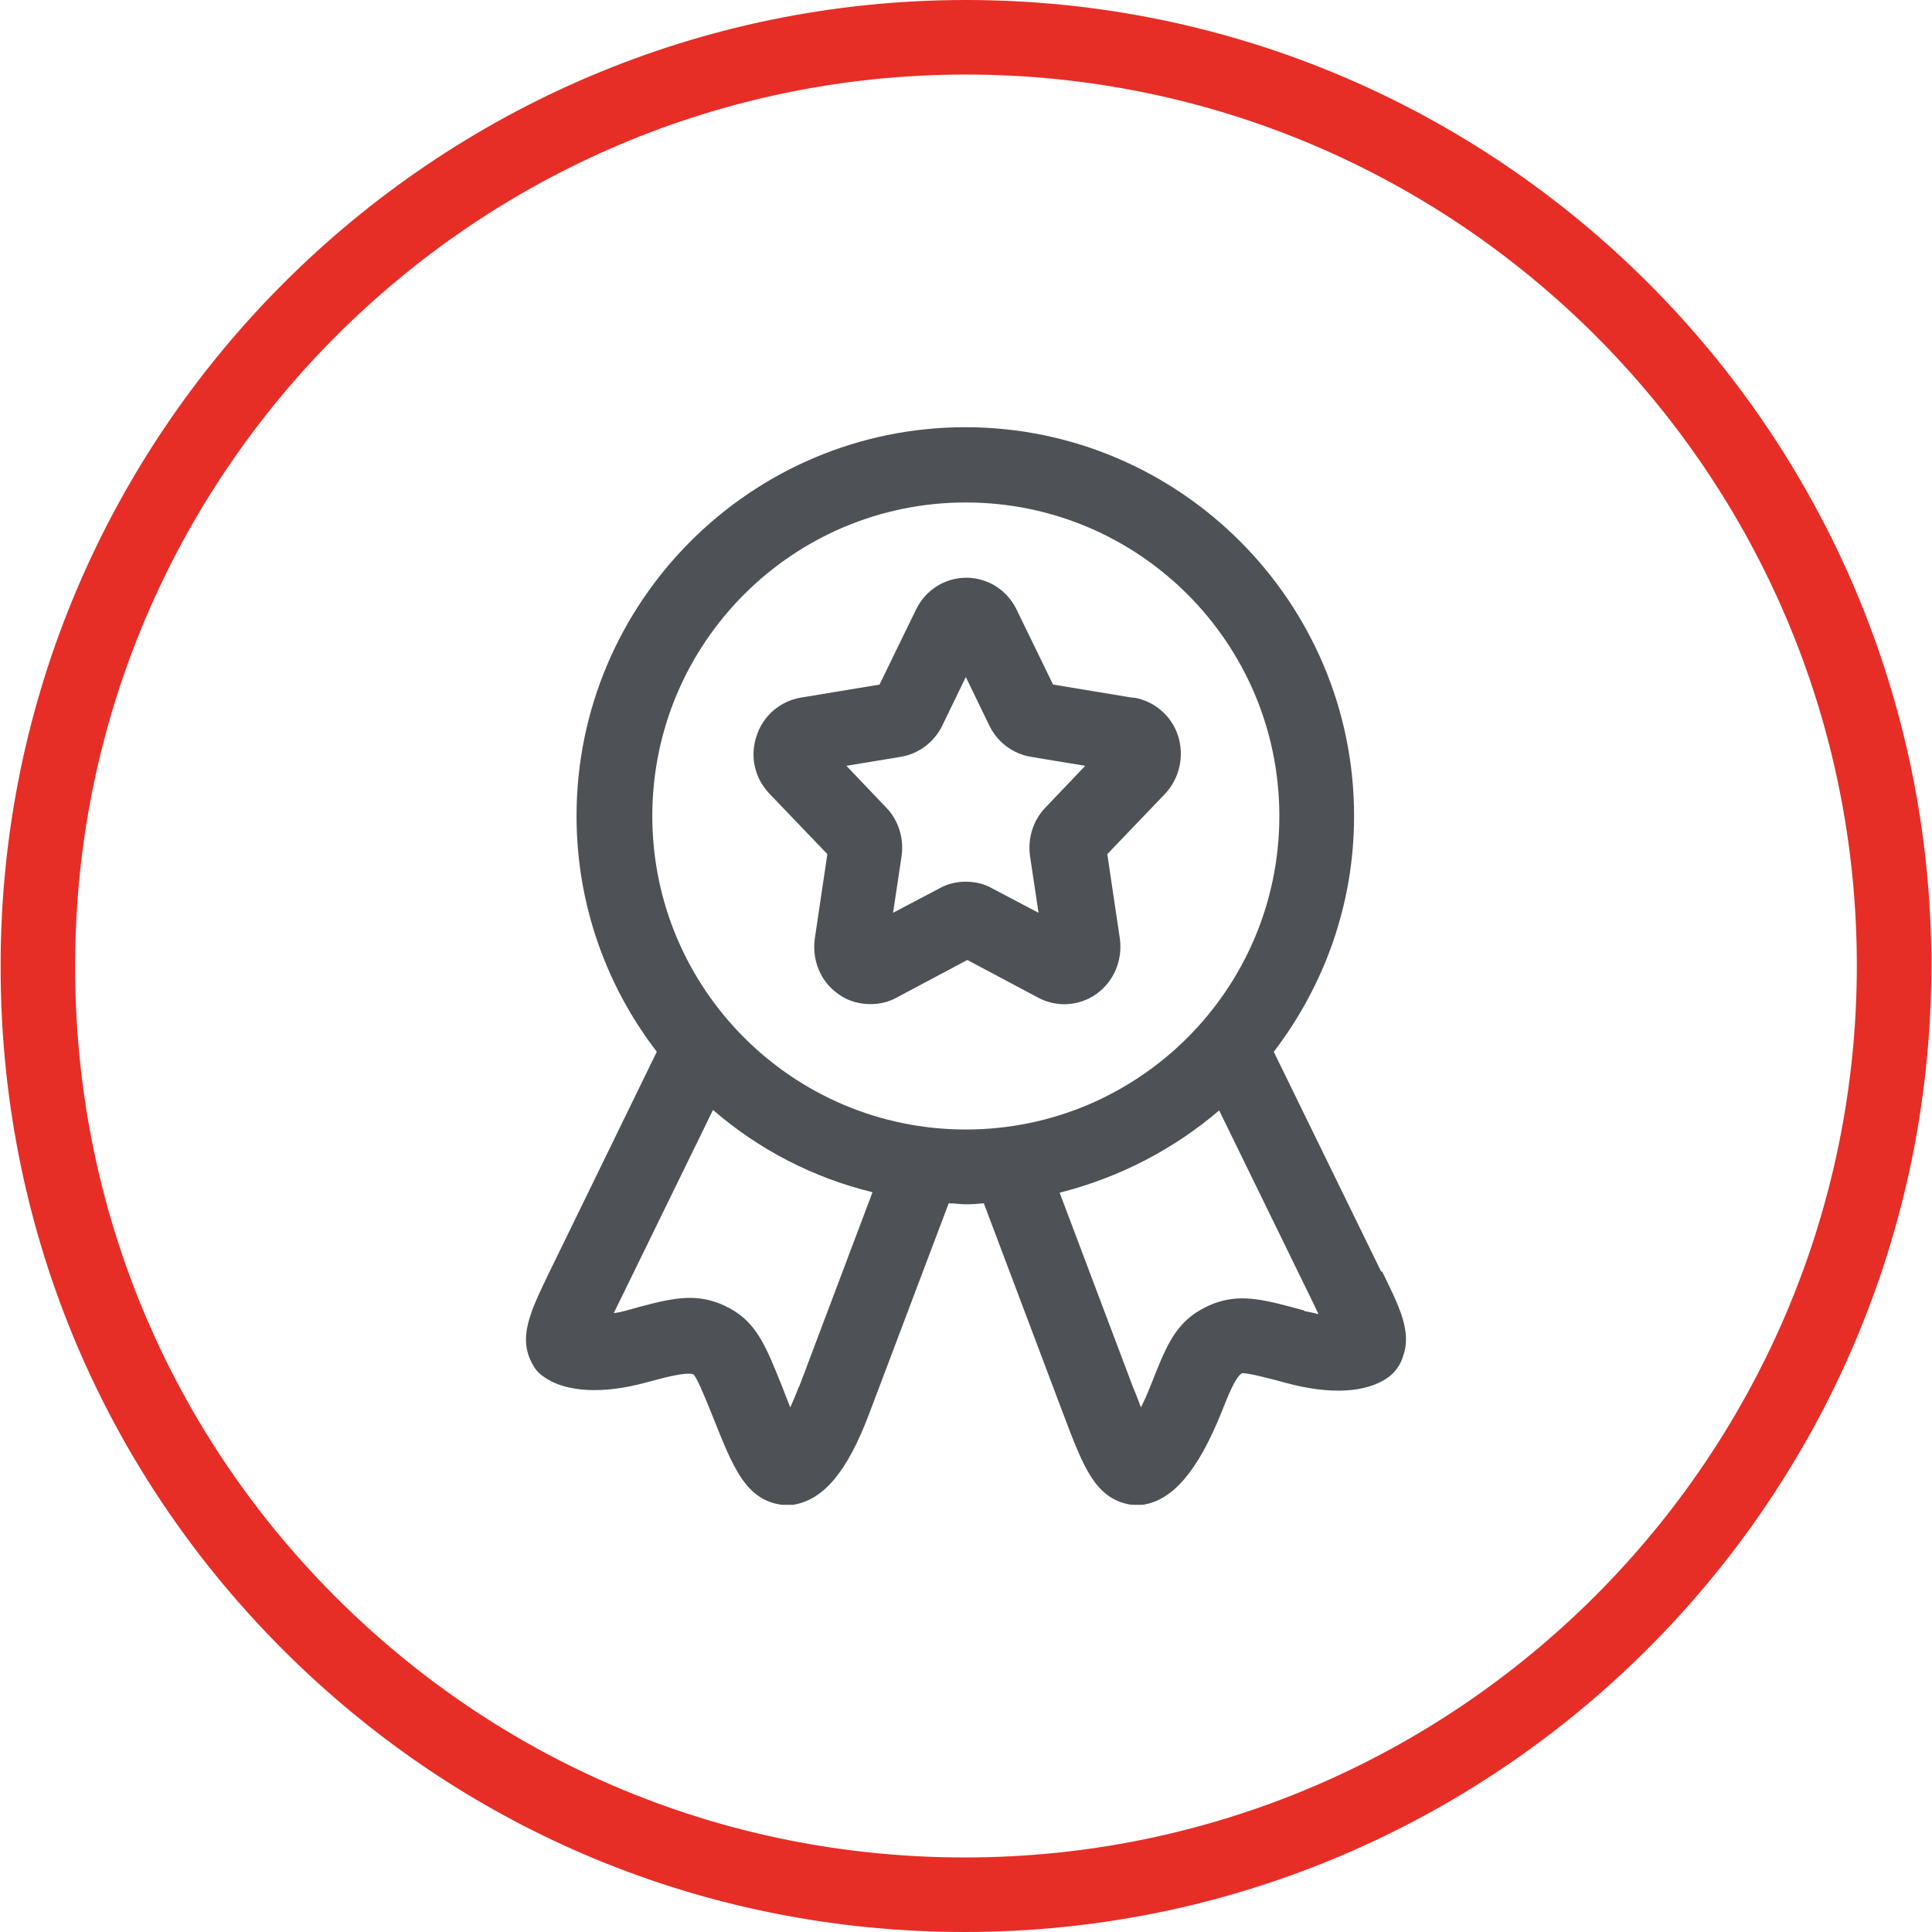
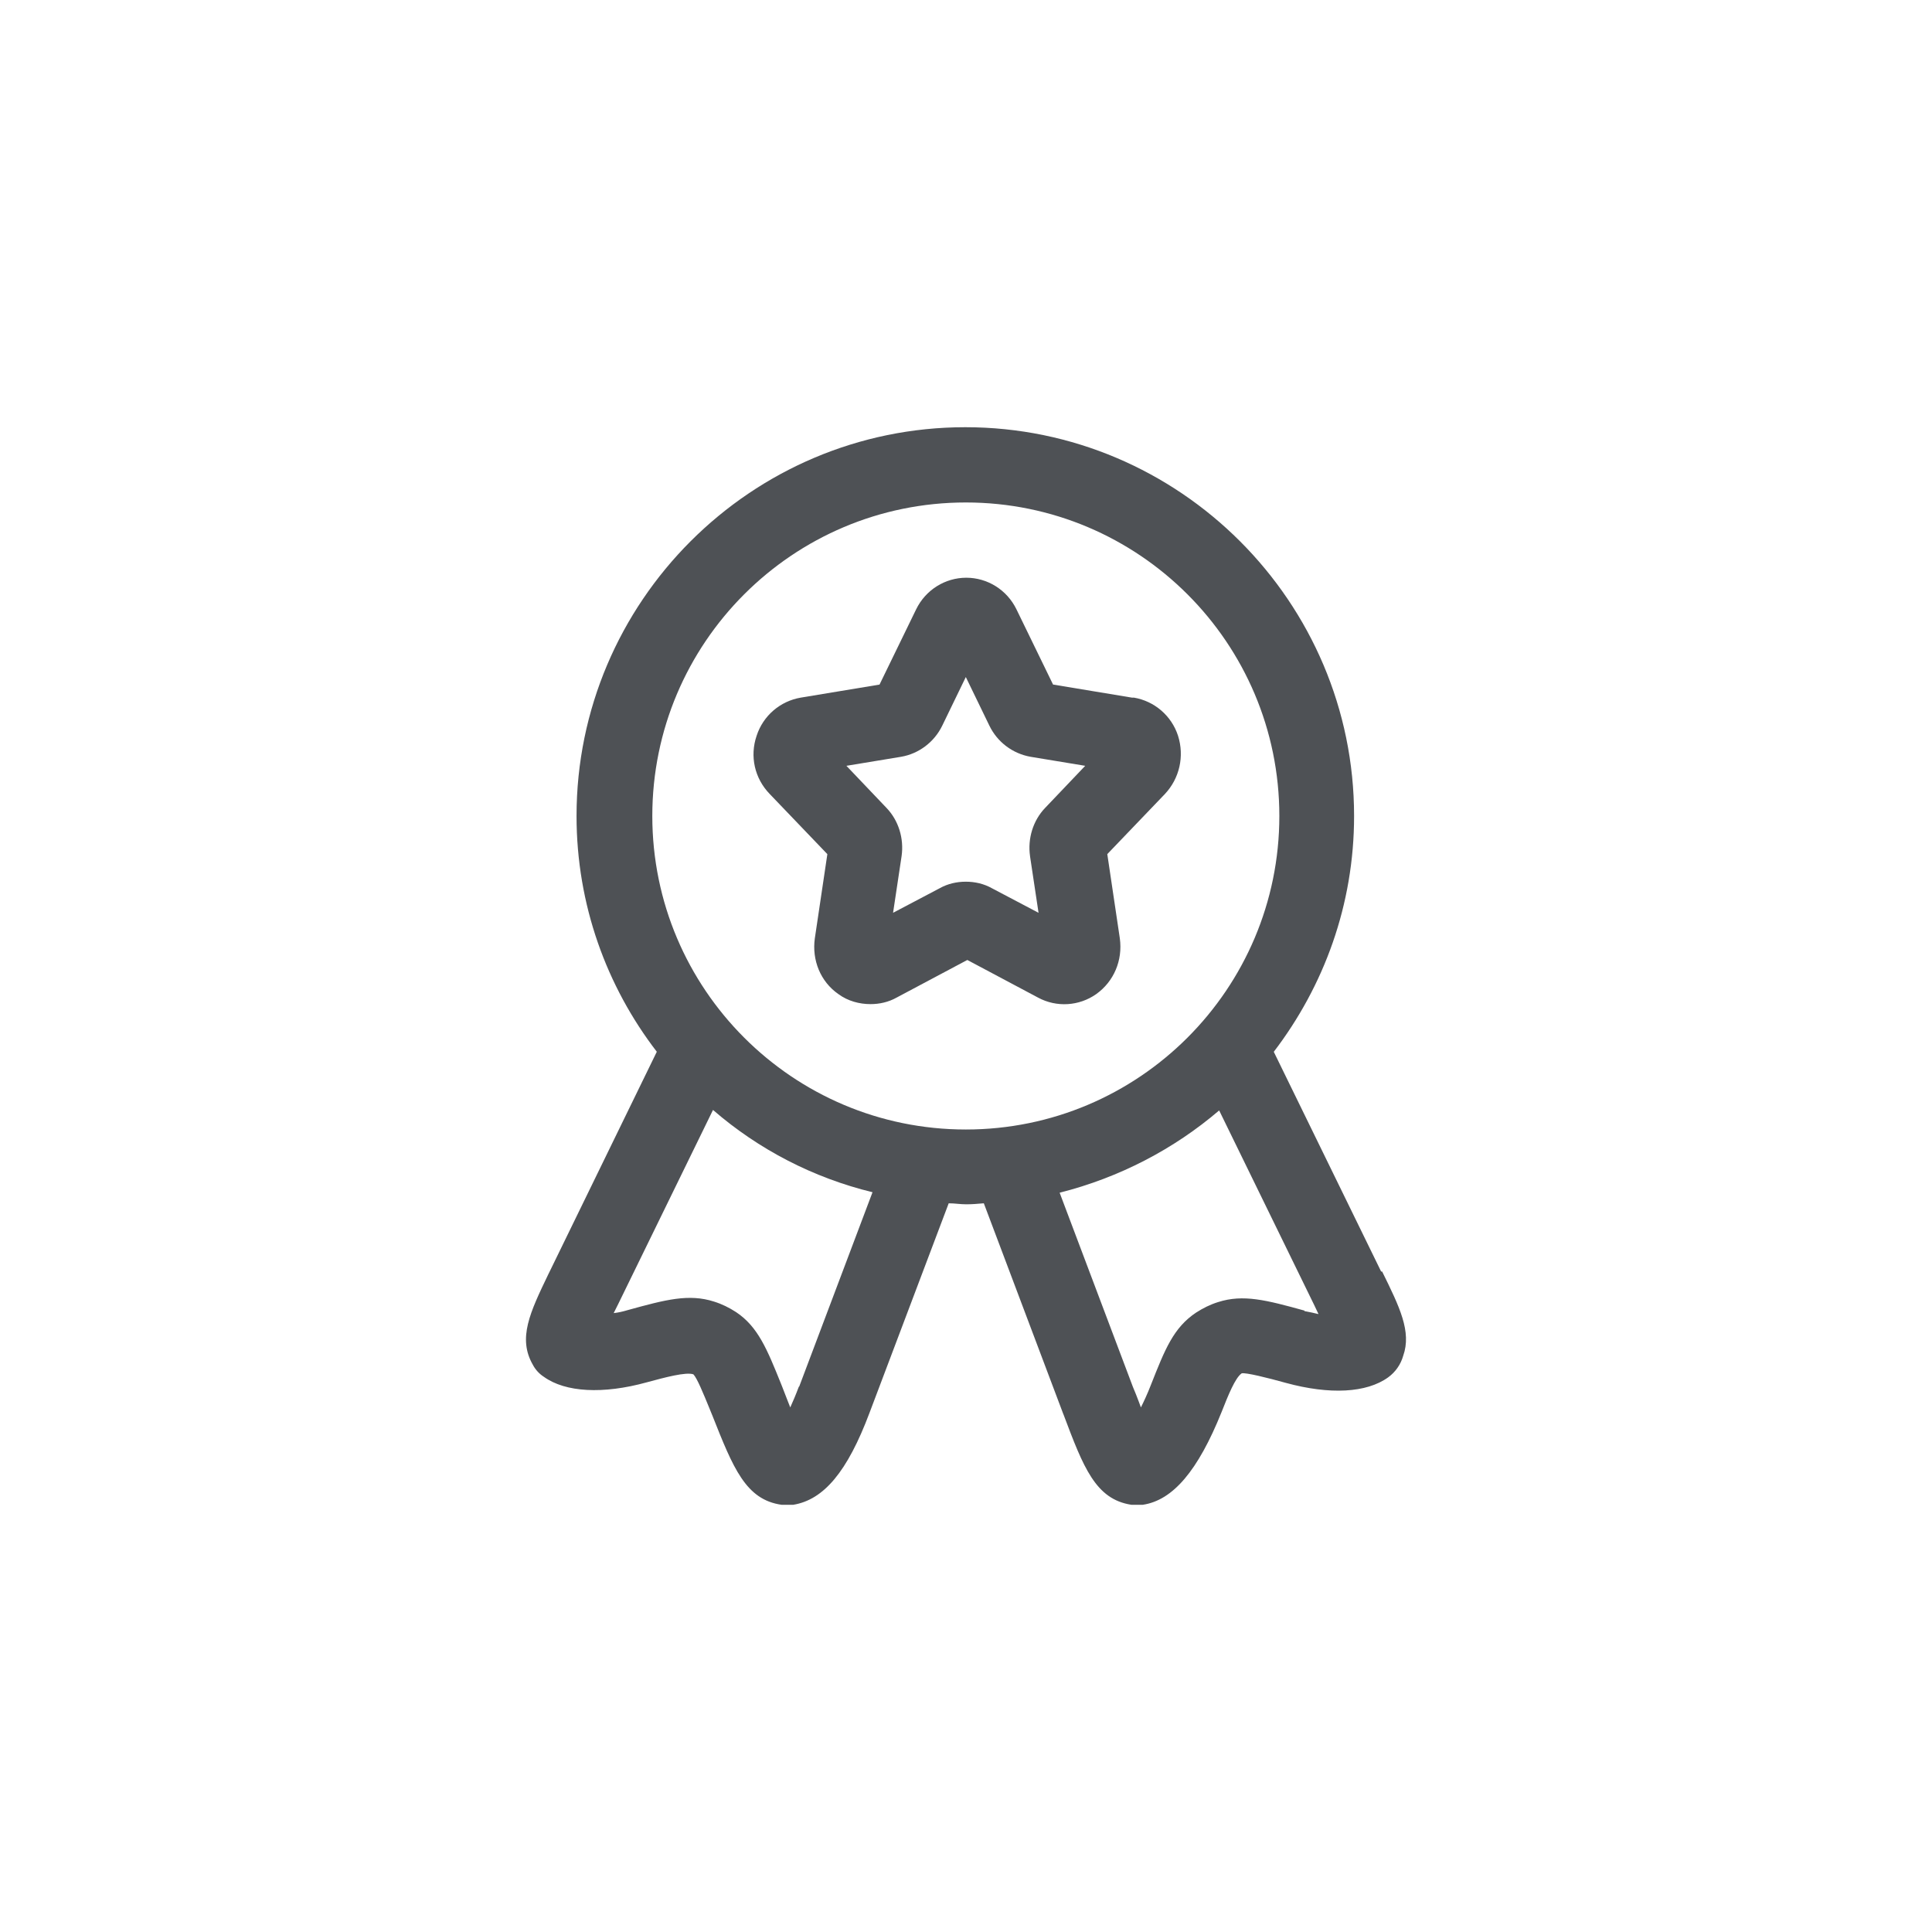
<svg xmlns="http://www.w3.org/2000/svg" id="Ebene_1" version="1.1" viewBox="0 0 155.5 155.5">
  <defs>
    <style>
      .st0 {
        fill: #4e5155;
        fill-rule: evenodd;
      }

      .st1 {
        fill: #e62e27;
      }
    </style>
  </defs>
  <g id="Gruppe_4754">
    <g id="Gruppe_3945">
      <g id="Gruppe_5713">
        <g id="Gruppe_3937">
          <g id="Pfad_3621">
-             <path class="st1" d="M77.65,155.5c-20.772,0-40.283-8.092-54.94-22.784C8.047,118.017-0,98.476.05,77.692.05,34.856,34.906,0,77.75,0s77.7,34.856,77.7,77.7c0,42.899-34.901,77.8-77.8,77.8ZM77.75,6C38.215,6,6.05,38.165,6.05,77.7c-.046,19.186,7.379,37.216,20.908,50.779,13.523,13.556,31.526,21.022,50.692,21.022,39.591,0,71.8-32.21,71.8-71.8,0-39.535-32.165-71.7-71.7-71.7Z" />
-           </g>
+             </g>
        </g>
      </g>
    </g>
  </g>
  <path class="st0" d="M102.522,84.656l8.64,17.684h.081c1.413,2.867,2.382,4.845,1.696,6.783-.197.698-.624,1.31-1.211,1.736-1.736,1.252-4.684,1.413-8.237.444-1.454-.404-3.23-.848-3.553-.767-.525.363-1.09,1.777-1.615,3.109-1.898,4.724-3.916,7.106-6.339,7.469h-.929c-2.883-.444-3.86-3.028-5.451-7.251l-.04-.097-6.379-16.917-.105.008c-.444.04-.856.073-1.308.073-.24-.003-.475-.016-.707-.04-.232-.024-.467-.038-.707-.04l-6.379,16.877c-1.776,4.724-3.674,6.985-6.137,7.389h-.929c-2.891-.404-3.904-2.963-5.584-7.203l-.028-.065-.182-.448c-.509-1.244-1.021-2.495-1.312-2.786-.606-.202-2.261.242-3.755.646-3.513.969-6.541.807-8.277-.444-.375-.241-.681-.575-.888-.969-1.227-2.14-.234-4.207,1.256-7.308l.081-.162,8.64-17.725c-4.037-5.249-6.46-11.83-6.46-18.976,0-17.24,14.05-31.291,31.291-31.291s31.291,14.051,31.291,31.291c0,7.146-2.423,13.687-6.46,18.976M63.605,113.278c.202-.444.444-1.009.686-1.655l.04-.04,5.895-15.625c-4.746-1.154-9.147-3.424-12.839-6.622l-7.631,15.625-.363.727c.363-.04.727-.121,1.131-.242,3.068-.848,4.926-1.332,6.945-.686.646.202,1.211.484,1.776.848,1.769,1.179,2.503,3.008,3.622,5.782l.093.234c.132.355.268.705.408,1.05l.238.606ZM77.736,40.442c-13.929,0-25.234,11.305-25.234,25.234s11.305,25.234,25.234,25.234,25.234-11.305,25.234-25.234-11.305-25.234-25.234-25.234ZM98.045,104.799c2.019-.646,3.876-.162,6.945.686v.04c.444.081.807.162,1.131.242l-.162-.343c-.048-.11-.102-.225-.162-.343l-7.671-15.706c-3.634,3.109-8.035,5.41-12.839,6.622l5.895,15.625c.175.412.336.817.484,1.215l.162.44c.242-.484.525-1.09.807-1.817,1.131-2.867,1.817-4.603,3.634-5.814.565-.363,1.131-.646,1.776-.848ZM84.761,55.098l6.339,1.05h.162c1.655.283,3.028,1.454,3.553,3.068.525,1.655.121,3.432-1.05,4.684l-4.643,4.845,1.009,6.783c.242,1.776-.484,3.472-1.898,4.482-1.373.969-3.19,1.09-4.684.283l-5.693-3.028-5.693,3.028c-.646.363-1.373.525-2.099.525-.888,0-1.817-.242-2.584-.807-1.454-1.009-2.14-2.745-1.898-4.482l1.009-6.783-4.643-4.845c-1.211-1.252-1.615-3.028-1.05-4.684.525-1.615,1.898-2.786,3.553-3.068l6.339-1.05,2.947-6.056c.767-1.575,2.342-2.544,4.037-2.544s3.27.969,4.037,2.544l2.947,6.056ZM82.904,68.906c-.202-1.413.242-2.867,1.211-3.876l3.23-3.392-4.401-.727c-.711-.126-1.381-.418-1.957-.853-.576-.435-1.04-1.001-1.354-1.65l-1.898-3.916-1.898,3.916c-.646,1.332-1.898,2.261-3.311,2.503l-4.401.727,3.23,3.392c.969,1.009,1.413,2.463,1.211,3.876l-.686,4.562,3.755-1.978c.646-.363,1.373-.525,2.099-.525s1.454.162,2.099.525l3.755,1.978-.686-4.562Z" />
</svg>